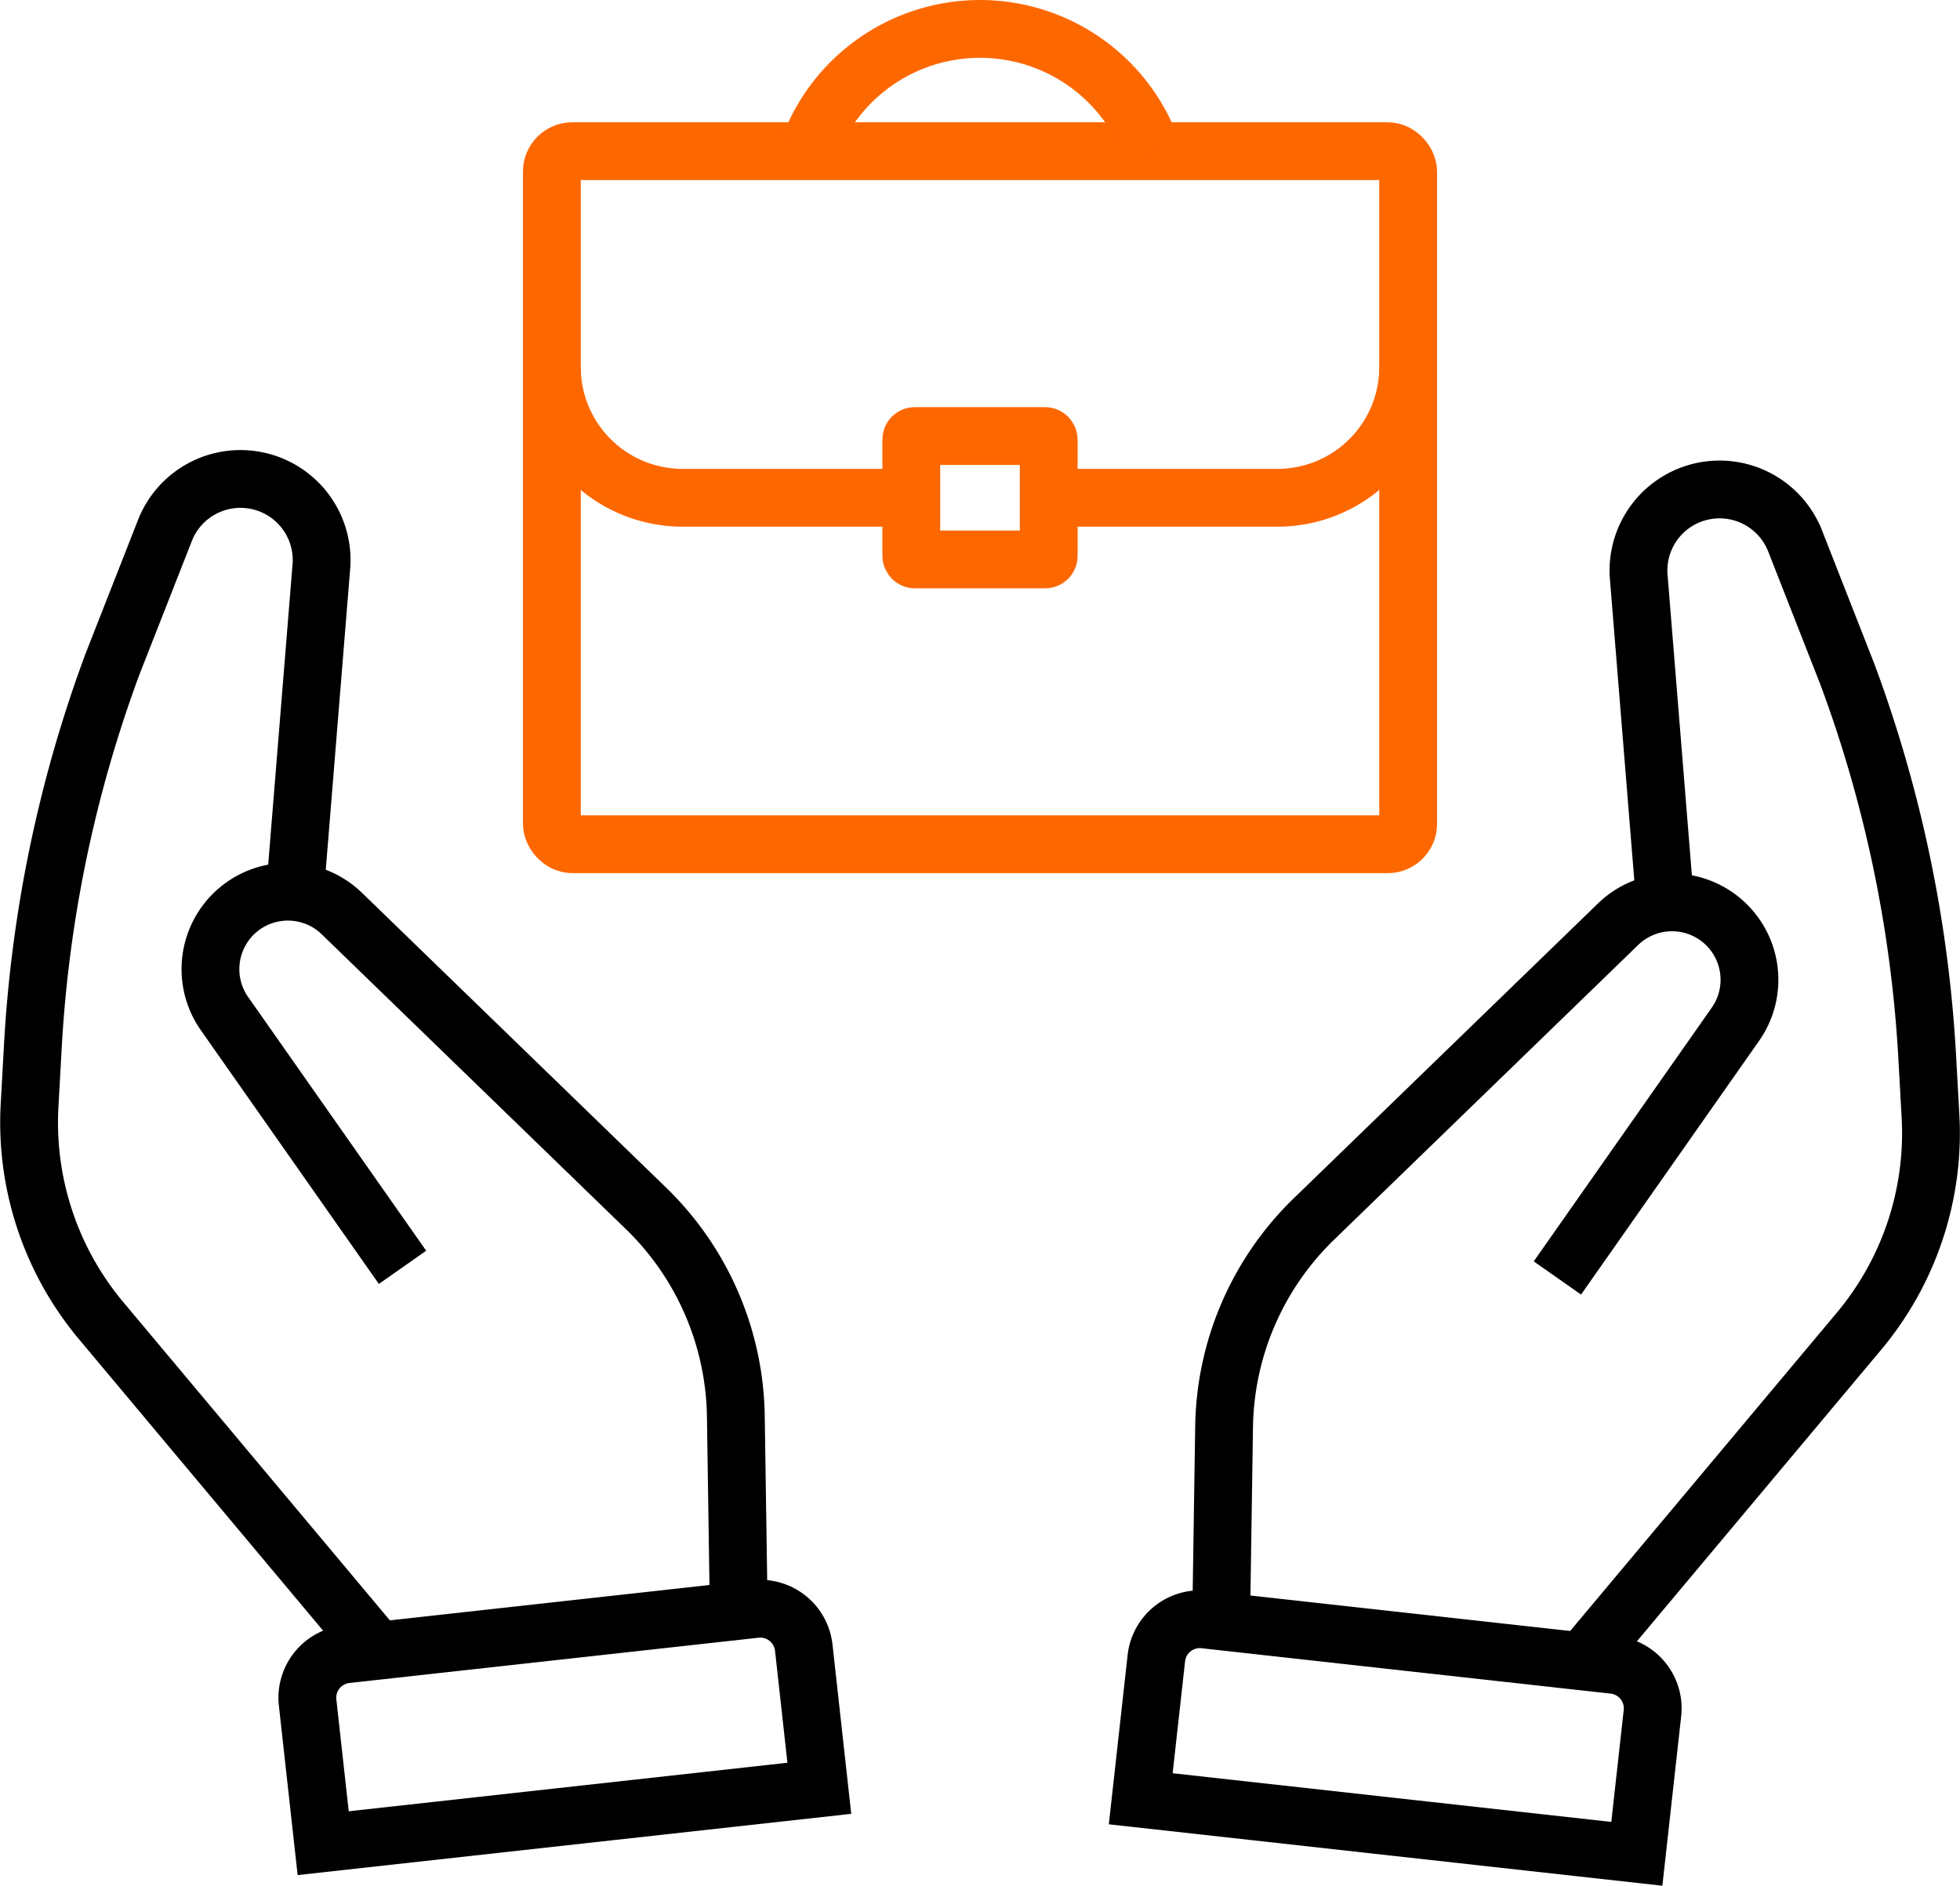
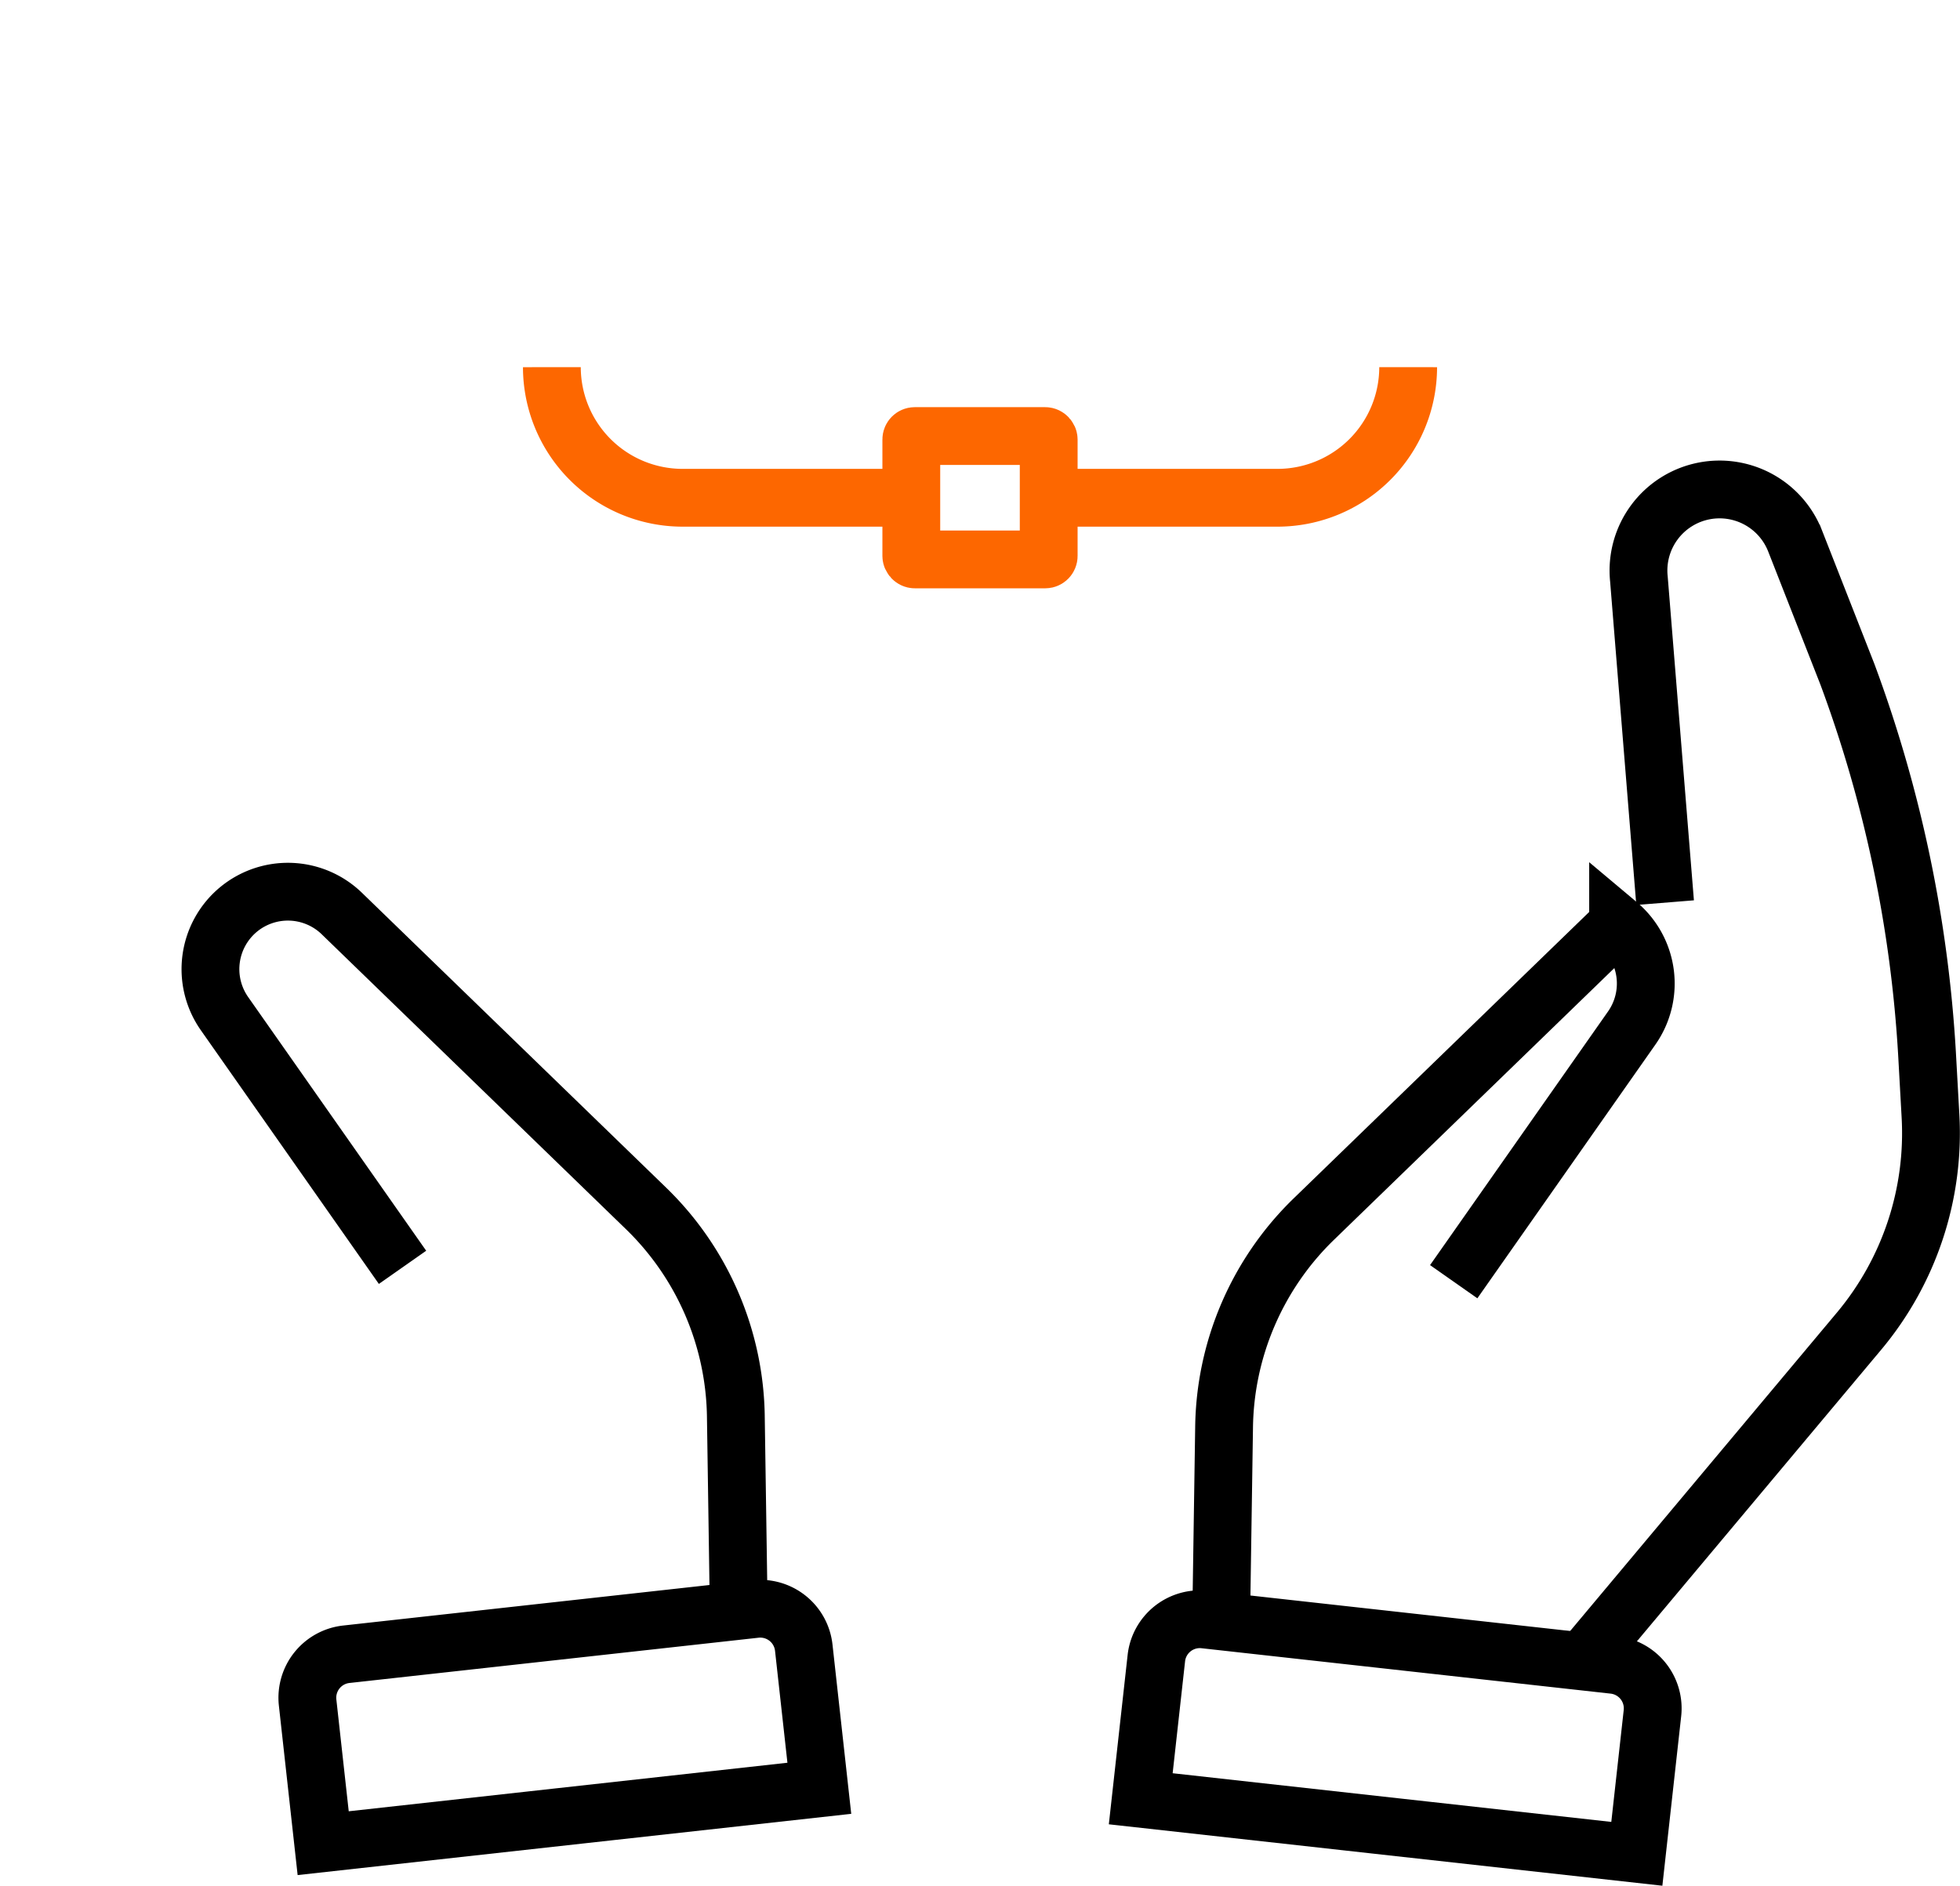
<svg xmlns="http://www.w3.org/2000/svg" width="57.578" height="55.405" viewBox="0 0 57.578 55.405">
  <g id="アートワーク_5" data-name="アートワーク 5" transform="translate(28.789 27.658)">
    <g id="グループ_530456" data-name="グループ 530456" transform="translate(-27.938 -26.809)">
      <g id="グループ_530454" data-name="グループ 530454" transform="translate(0 13.22)">
        <g id="グループ_530452" data-name="グループ 530452" transform="translate(32.66 0.313)">
-           <path id="パス_356434" data-name="パス 356434" d="M45.6,62.266l.086-5.679a8.676,8.676,0,0,1,2.638-6.141l8.937-8.663a2.275,2.275,0,0,1,3.046-.11h0a2.276,2.276,0,0,1,.4,3.051l-5.229,7.453" transform="translate(-43.238 -29.011)" fill="none" stroke="#000" stroke-miterlimit="22.926" stroke-width="1.698" />
+           <path id="パス_356434" data-name="パス 356434" d="M45.6,62.266l.086-5.679a8.676,8.676,0,0,1,2.638-6.141l8.937-8.663h0a2.276,2.276,0,0,1,.4,3.051l-5.229,7.453" transform="translate(-43.238 -29.011)" fill="none" stroke="#000" stroke-miterlimit="22.926" stroke-width="1.698" />
          <path id="パス_356435" data-name="パス 356435" d="M54.46,65.447l8.125-9.7a9.066,9.066,0,0,0,2.1-6.345l-.1-1.8a38.386,38.386,0,0,0-2.339-11.156l-1.537-3.919a2.384,2.384,0,0,0-2.665-1.471h0a2.382,2.382,0,0,0-1.924,2.583l.77,9.515" transform="translate(-41.486 -31.015)" fill="none" stroke="#000" stroke-miterlimit="22.926" stroke-width="1.698" />
          <path id="長方形_30025" data-name="長方形 30025" d="M0,0H4.157A1.285,1.285,0,0,1,5.442,1.285V13.378a1.285,1.285,0,0,1-1.285,1.285H0a0,0,0,0,1,0,0V0A0,0,0,0,1,0,0Z" transform="translate(0 38.468) rotate(-83.667)" fill="none" stroke="#000" stroke-miterlimit="22.926" stroke-width="1.698" />
        </g>
        <g id="グループ_530453" data-name="グループ 530453">
          <path id="パス_356436" data-name="パス 356436" d="M36.334,62.006l-.085-5.68a8.685,8.685,0,0,0-2.639-6.141l-8.936-8.663a2.277,2.277,0,0,0-3.047-.11h0a2.277,2.277,0,0,0-.4,3.051l5.23,7.454" transform="translate(-15.483 -28.75)" fill="none" stroke="#000" stroke-miterlimit="22.926" stroke-width="1.698" />
-           <path id="パス_356437" data-name="パス 356437" d="M26.606,65.187l-8.124-9.7a9.066,9.066,0,0,1-2.1-6.346l.1-1.8a38.386,38.386,0,0,1,2.339-11.156l1.538-3.919A2.383,2.383,0,0,1,23.023,30.8h0a2.383,2.383,0,0,1,1.925,2.584l-.771,9.513" transform="translate(-16.363 -30.754)" fill="none" stroke="#000" stroke-miterlimit="22.926" stroke-width="1.698" />
          <path id="長方形_30026" data-name="長方形 30026" d="M0,0H4.157A1.285,1.285,0,0,1,5.442,1.285V13.378a1.285,1.285,0,0,1-1.285,1.285H0a0,0,0,0,1,0,0V0A0,0,0,0,1,0,0Z" transform="matrix(-0.11, -0.994, 0.994, -0.11, 8.643, 40.086)" fill="none" stroke="#000" stroke-miterlimit="22.926" stroke-width="1.698" />
        </g>
      </g>
      <rect id="長方形_30027" data-name="長方形 30027" width="4.036" height="3.624" rx="0.101" transform="translate(25.92 11.963)" fill="none" stroke="#fd6700" stroke-miterlimit="22.926" stroke-width="1.698" />
      <path id="パス_356438" data-name="パス 356438" d="M39.557,31.851H33.024a3.841,3.841,0,0,1-3.837-3.837" transform="translate(-13.826 -18.075)" fill="none" stroke="#fd6700" stroke-miterlimit="22.926" stroke-width="1.698" />
      <path id="パス_356439" data-name="パス 356439" d="M51.9,28.014a3.84,3.84,0,0,1-3.836,3.837H41.53" transform="translate(-11.384 -18.075)" fill="none" stroke="#fd6700" stroke-miterlimit="22.926" stroke-width="1.698" />
-       <rect id="長方形_30028" data-name="長方形 30028" width="25.155" height="20.363" rx="0.599" transform="translate(15.361 3.593)" fill="none" stroke="#fd6700" stroke-miterlimit="22.926" stroke-width="1.698" />
-       <path id="パス_356441" data-name="パス 356441" d="M45.584,23.311a5.36,5.36,0,0,0-10.121,0" transform="translate(-12.585 -19.717)" fill="none" stroke="#fd6700" stroke-miterlimit="22.926" stroke-width="1.698" />
    </g>
  </g>
</svg>